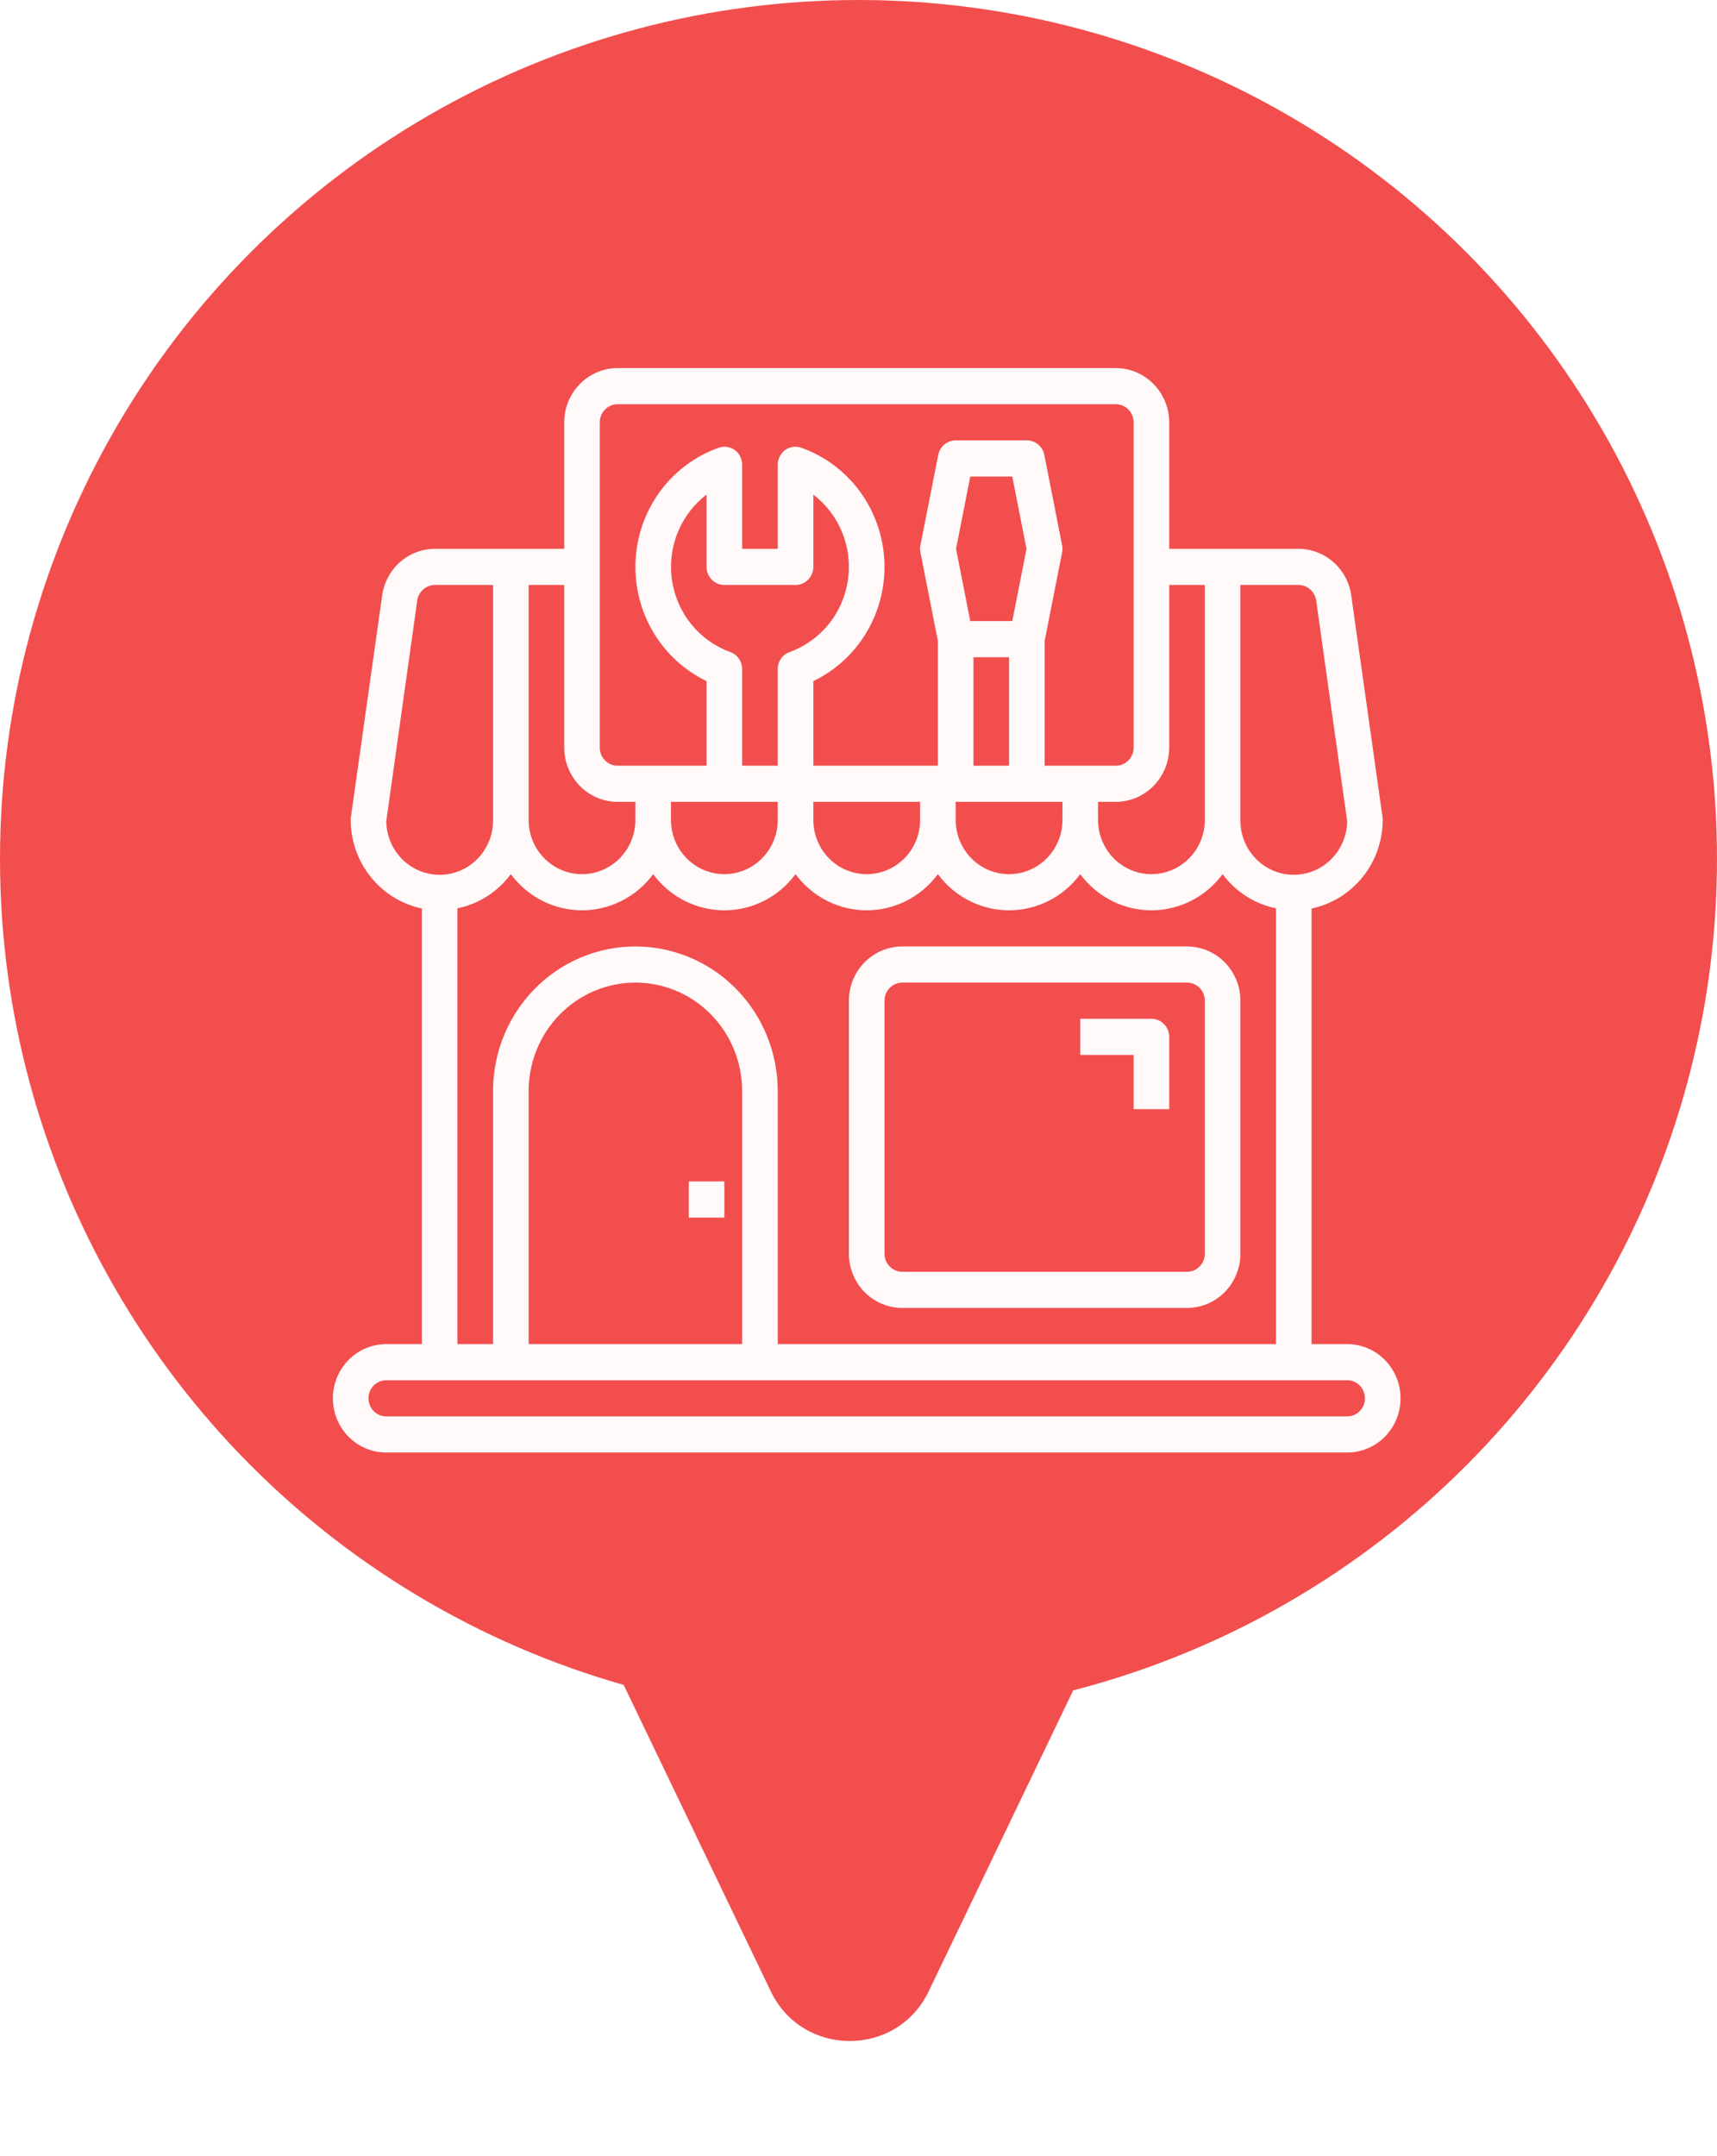
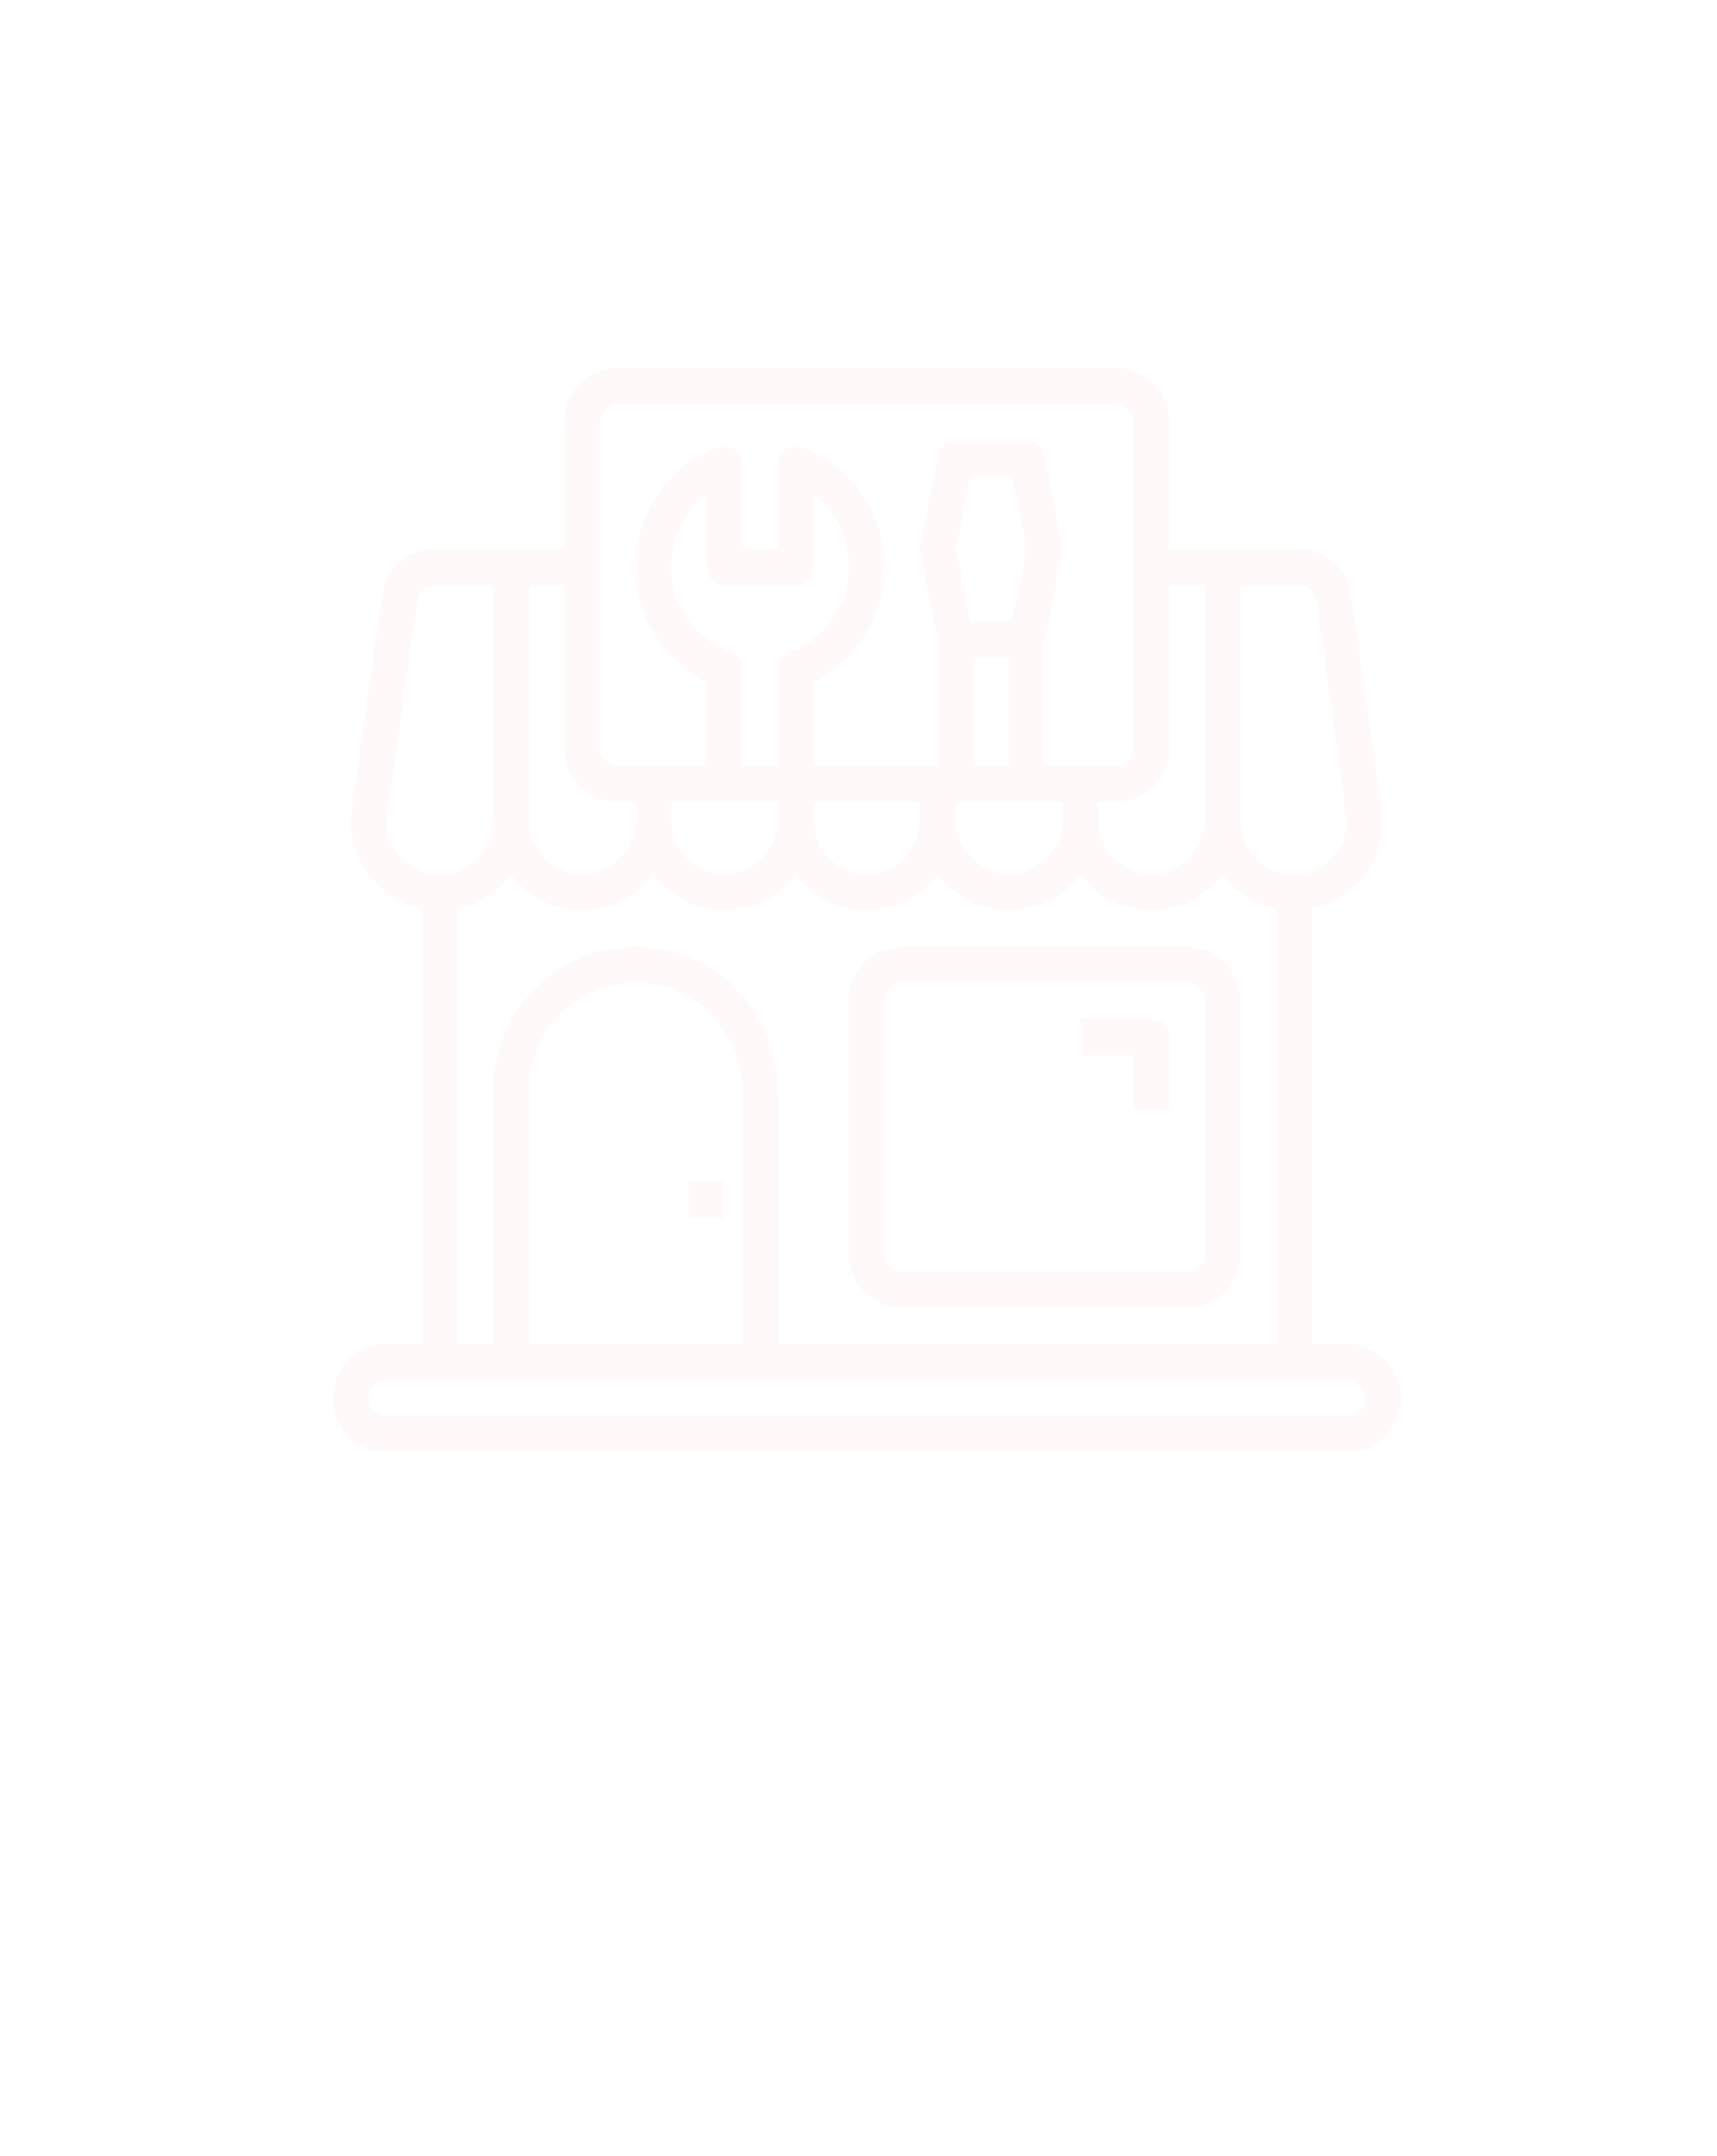
<svg xmlns="http://www.w3.org/2000/svg" width="98" height="123" viewBox="0 0 98 123" fill="none">
-   <path d="M53.007 113.614C51.192 117.395 45.808 117.395 43.993 113.614L13.402 49.914C11.808 46.595 14.227 42.75 17.91 42.75L79.09 42.75C82.772 42.75 85.192 46.595 83.598 49.914L53.007 113.614Z" fill="#F24E4E" />
-   <circle cx="49" cy="49" r="49" fill="#F24E4E" />
  <g filter="url(#filter0_d)">
    <path d="M51.5 70.625H67.75C68.558 70.625 69.333 70.299 69.904 69.719C70.476 69.139 70.797 68.352 70.797 67.531V53.094C70.797 52.273 70.476 51.486 69.904 50.906C69.333 50.326 68.558 50 67.75 50H51.5C50.692 50 49.917 50.326 49.346 50.906C48.774 51.486 48.453 52.273 48.453 53.094V67.531C48.453 68.352 48.774 69.139 49.346 69.719C49.917 70.299 50.692 70.625 51.5 70.625ZM50.484 53.094C50.484 52.82 50.591 52.558 50.782 52.364C50.972 52.171 51.231 52.062 51.5 52.062H67.75C68.019 52.062 68.278 52.171 68.468 52.364C68.659 52.558 68.766 52.82 68.766 53.094V67.531C68.766 67.805 68.659 68.067 68.468 68.26C68.278 68.454 68.019 68.562 67.75 68.562H51.5C51.231 68.562 50.972 68.454 50.782 68.26C50.591 68.067 50.484 67.805 50.484 67.531V53.094Z" fill="#FFF9F9" />
    <path d="M64.703 59.281H66.734V55.156C66.734 54.883 66.627 54.62 66.437 54.427C66.246 54.234 65.988 54.125 65.719 54.125H61.656V56.188H64.703V59.281Z" fill="#FFF9F9" />
    <path d="M41.344 63.406H39.312V65.469H41.344V63.406Z" fill="#FFF9F9" />
    <path d="M76.891 72.688H74.859V47.834C76.005 47.594 77.034 46.96 77.774 46.04C78.513 45.12 78.919 43.969 78.922 42.781C78.924 42.733 78.92 42.684 78.912 42.637L77.124 29.973C77.022 29.237 76.661 28.563 76.109 28.074C75.557 27.585 74.85 27.315 74.118 27.312H66.734V20.094C66.732 19.274 66.41 18.488 65.839 17.909C65.268 17.329 64.495 17.002 63.688 17H35.25C34.443 17.002 33.669 17.329 33.098 17.909C32.527 18.488 32.206 19.274 32.203 20.094V27.312H24.82C24.087 27.315 23.38 27.585 22.828 28.074C22.276 28.563 21.916 29.237 21.813 29.973L20.026 42.637C20.017 42.684 20.014 42.733 20.016 42.781C20.019 43.969 20.424 45.12 21.164 46.04C21.904 46.96 22.933 47.594 24.078 47.834V72.688H22.047C21.239 72.688 20.464 73.013 19.892 73.594C19.321 74.174 19 74.961 19 75.781C19 76.602 19.321 77.389 19.892 77.969C20.464 78.549 21.239 78.875 22.047 78.875H76.891C77.699 78.875 78.474 78.549 79.045 77.969C79.617 77.389 79.938 76.602 79.938 75.781C79.938 74.961 79.617 74.174 79.045 73.594C78.474 73.013 77.699 72.688 76.891 72.688ZM70.797 29.375H74.118C74.362 29.377 74.598 29.467 74.782 29.63C74.966 29.793 75.087 30.017 75.123 30.262L76.891 42.853C76.886 43.26 76.802 43.661 76.645 44.035C76.488 44.408 76.259 44.746 75.973 45.031C75.687 45.314 75.348 45.538 74.977 45.689C74.605 45.84 74.208 45.916 73.808 45.911C73.408 45.906 73.013 45.822 72.645 45.662C72.277 45.502 71.944 45.27 71.664 44.979C71.385 44.689 71.164 44.345 71.015 43.968C70.866 43.591 70.792 43.188 70.797 42.781V29.375ZM66.734 38.656V29.375H68.766V42.781C68.766 43.602 68.445 44.389 67.873 44.969C67.302 45.549 66.527 45.875 65.719 45.875C64.911 45.875 64.136 45.549 63.564 44.969C62.993 44.389 62.672 43.602 62.672 42.781V41.75H63.688C64.495 41.748 65.268 41.421 65.839 40.841C66.41 40.261 66.732 39.476 66.734 38.656ZM34.234 20.094C34.234 19.82 34.341 19.558 34.532 19.364C34.722 19.171 34.981 19.062 35.25 19.062H63.688C63.957 19.062 64.215 19.171 64.406 19.364C64.596 19.558 64.703 19.82 64.703 20.094V38.656C64.703 38.93 64.596 39.192 64.406 39.386C64.215 39.579 63.957 39.688 63.688 39.688H59.625V32.572L60.62 27.519C60.651 27.383 60.651 27.242 60.62 27.106L59.605 21.95C59.558 21.717 59.433 21.508 59.252 21.357C59.071 21.207 58.843 21.125 58.609 21.125H54.547C54.313 21.125 54.086 21.207 53.904 21.357C53.723 21.508 53.598 21.717 53.552 21.95L52.536 27.106C52.505 27.242 52.505 27.383 52.536 27.519L53.531 32.572V39.688H46.422V34.861C47.694 34.25 48.758 33.269 49.479 32.043C50.201 30.816 50.547 29.4 50.474 27.973C50.401 26.546 49.912 25.174 49.07 24.03C48.227 22.886 47.069 22.022 45.741 21.548C45.589 21.493 45.425 21.475 45.265 21.497C45.104 21.518 44.951 21.578 44.817 21.672C44.686 21.769 44.579 21.896 44.505 22.043C44.431 22.19 44.392 22.352 44.391 22.517V27.312H42.359V22.517C42.358 22.352 42.319 22.19 42.245 22.043C42.171 21.896 42.064 21.769 41.933 21.672C41.799 21.579 41.646 21.519 41.485 21.497C41.325 21.476 41.161 21.493 41.009 21.548C39.681 22.022 38.523 22.886 37.68 24.03C36.838 25.174 36.349 26.546 36.276 27.973C36.203 29.4 36.549 30.816 37.271 32.043C37.992 33.269 39.056 34.25 40.328 34.861V39.688H35.25C34.981 39.688 34.722 39.579 34.532 39.386C34.341 39.192 34.234 38.93 34.234 38.656V20.094ZM55.38 31.438L54.567 27.312L55.38 23.188H57.777L58.589 27.312L57.777 31.438H55.38ZM57.594 33.5V39.688H55.562V33.5H57.594ZM60.641 41.75V42.781C60.641 43.602 60.32 44.389 59.748 44.969C59.177 45.549 58.402 45.875 57.594 45.875C56.786 45.875 56.011 45.549 55.439 44.969C54.868 44.389 54.547 43.602 54.547 42.781V41.75H60.641ZM42.359 39.688V34.17C42.358 33.957 42.293 33.749 42.171 33.576C42.049 33.402 41.877 33.271 41.679 33.201C40.814 32.889 40.048 32.345 39.463 31.626C38.878 30.908 38.496 30.042 38.358 29.12C38.219 28.198 38.329 27.256 38.676 26.393C39.023 25.53 39.594 24.779 40.328 24.219V28.344C40.328 28.617 40.435 28.88 40.626 29.073C40.816 29.266 41.074 29.375 41.344 29.375H45.406C45.676 29.375 45.934 29.266 46.124 29.073C46.315 28.88 46.422 28.617 46.422 28.344V24.219C47.156 24.779 47.727 25.53 48.074 26.393C48.421 27.256 48.531 28.198 48.392 29.12C48.254 30.042 47.872 30.908 47.287 31.626C46.702 32.345 45.936 32.889 45.071 33.201C44.873 33.271 44.701 33.402 44.579 33.576C44.457 33.749 44.392 33.957 44.391 34.17V39.688H42.359ZM44.391 41.75V42.781C44.391 43.602 44.07 44.389 43.498 44.969C42.927 45.549 42.152 45.875 41.344 45.875C40.536 45.875 39.761 45.549 39.189 44.969C38.618 44.389 38.297 43.602 38.297 42.781V41.75H44.391ZM46.422 41.75H52.516V42.781C52.516 43.602 52.195 44.389 51.623 44.969C51.052 45.549 50.277 45.875 49.469 45.875C48.661 45.875 47.886 45.549 47.314 44.969C46.743 44.389 46.422 43.602 46.422 42.781V41.75ZM30.172 29.375H32.203V38.656C32.206 39.476 32.527 40.261 33.098 40.841C33.669 41.421 34.443 41.748 35.25 41.75H36.266V42.781C36.266 43.602 35.945 44.389 35.373 44.969C34.802 45.549 34.027 45.875 33.219 45.875C32.411 45.875 31.636 45.549 31.064 44.969C30.493 44.389 30.172 43.602 30.172 42.781V29.375ZM29.156 45.875C29.629 46.515 30.243 47.035 30.948 47.393C31.653 47.751 32.43 47.938 33.219 47.938C34.007 47.938 34.785 47.751 35.49 47.393C36.195 47.035 36.808 46.515 37.281 45.875C37.754 46.515 38.368 47.035 39.073 47.393C39.778 47.751 40.555 47.938 41.344 47.938C42.132 47.938 42.91 47.751 43.615 47.393C44.32 47.035 44.933 46.515 45.406 45.875C45.879 46.515 46.493 47.035 47.198 47.393C47.903 47.751 48.68 47.938 49.469 47.938C50.257 47.938 51.035 47.751 51.74 47.393C52.445 47.035 53.058 46.515 53.531 45.875C54.004 46.515 54.618 47.035 55.323 47.393C56.028 47.751 56.805 47.938 57.594 47.938C58.382 47.938 59.16 47.751 59.865 47.393C60.57 47.035 61.183 46.515 61.656 45.875C62.129 46.515 62.743 47.035 63.448 47.393C64.153 47.751 64.93 47.938 65.719 47.938C66.507 47.938 67.285 47.751 67.99 47.393C68.695 47.035 69.308 46.515 69.781 45.875C70.528 46.881 71.612 47.575 72.828 47.824V72.688H44.391V58.25C44.391 56.062 43.535 53.964 42.011 52.416C40.487 50.869 38.42 50 36.266 50C34.111 50 32.044 50.869 30.52 52.416C28.997 53.964 28.141 56.062 28.141 58.25V72.688H26.109V47.824C27.326 47.575 28.41 46.881 29.156 45.875ZM42.359 58.25V72.688H30.172V58.25C30.172 56.609 30.814 55.035 31.957 53.875C33.099 52.714 34.65 52.062 36.266 52.062C37.882 52.062 39.432 52.714 40.575 53.875C41.717 55.035 42.359 56.609 42.359 58.25ZM22.047 42.853L23.814 30.262C23.85 30.017 23.971 29.793 24.156 29.63C24.34 29.467 24.575 29.377 24.82 29.375H28.141V42.781C28.145 43.188 28.071 43.591 27.922 43.968C27.773 44.345 27.553 44.689 27.273 44.979C26.994 45.27 26.66 45.502 26.293 45.662C25.925 45.822 25.529 45.906 25.129 45.911C24.729 45.916 24.332 45.84 23.961 45.689C23.589 45.538 23.251 45.314 22.964 45.031C22.678 44.746 22.45 44.408 22.292 44.035C22.135 43.661 22.052 43.26 22.047 42.853ZM76.891 76.812H22.047C21.777 76.812 21.519 76.704 21.329 76.51C21.138 76.317 21.031 76.055 21.031 75.781C21.031 75.508 21.138 75.245 21.329 75.052C21.519 74.859 21.777 74.75 22.047 74.75H76.891C77.16 74.75 77.418 74.859 77.609 75.052C77.799 75.245 77.906 75.508 77.906 75.781C77.906 76.055 77.799 76.317 77.609 76.51C77.418 76.704 77.16 76.812 76.891 76.812Z" fill="#FFF9F9" />
  </g>
  <defs>
    <filter id="filter0_d" x="15" y="17" width="68.938" height="69.875" filterUnits="userSpaceOnUse" color-interpolation-filters="sRGB">
      <feFlood flood-opacity="0" result="BackgroundImageFix" />
      <feColorMatrix in="SourceAlpha" type="matrix" values="0 0 0 0 0 0 0 0 0 0 0 0 0 0 0 0 0 0 127 0" />
      <feOffset dy="4" />
      <feGaussianBlur stdDeviation="2" />
      <feColorMatrix type="matrix" values="0 0 0 0 0 0 0 0 0 0 0 0 0 0 0 0 0 0 0.25 0" />
      <feBlend mode="normal" in2="BackgroundImageFix" result="effect1_dropShadow" />
      <feBlend mode="normal" in="SourceGraphic" in2="effect1_dropShadow" result="shape" />
    </filter>
  </defs>
</svg>